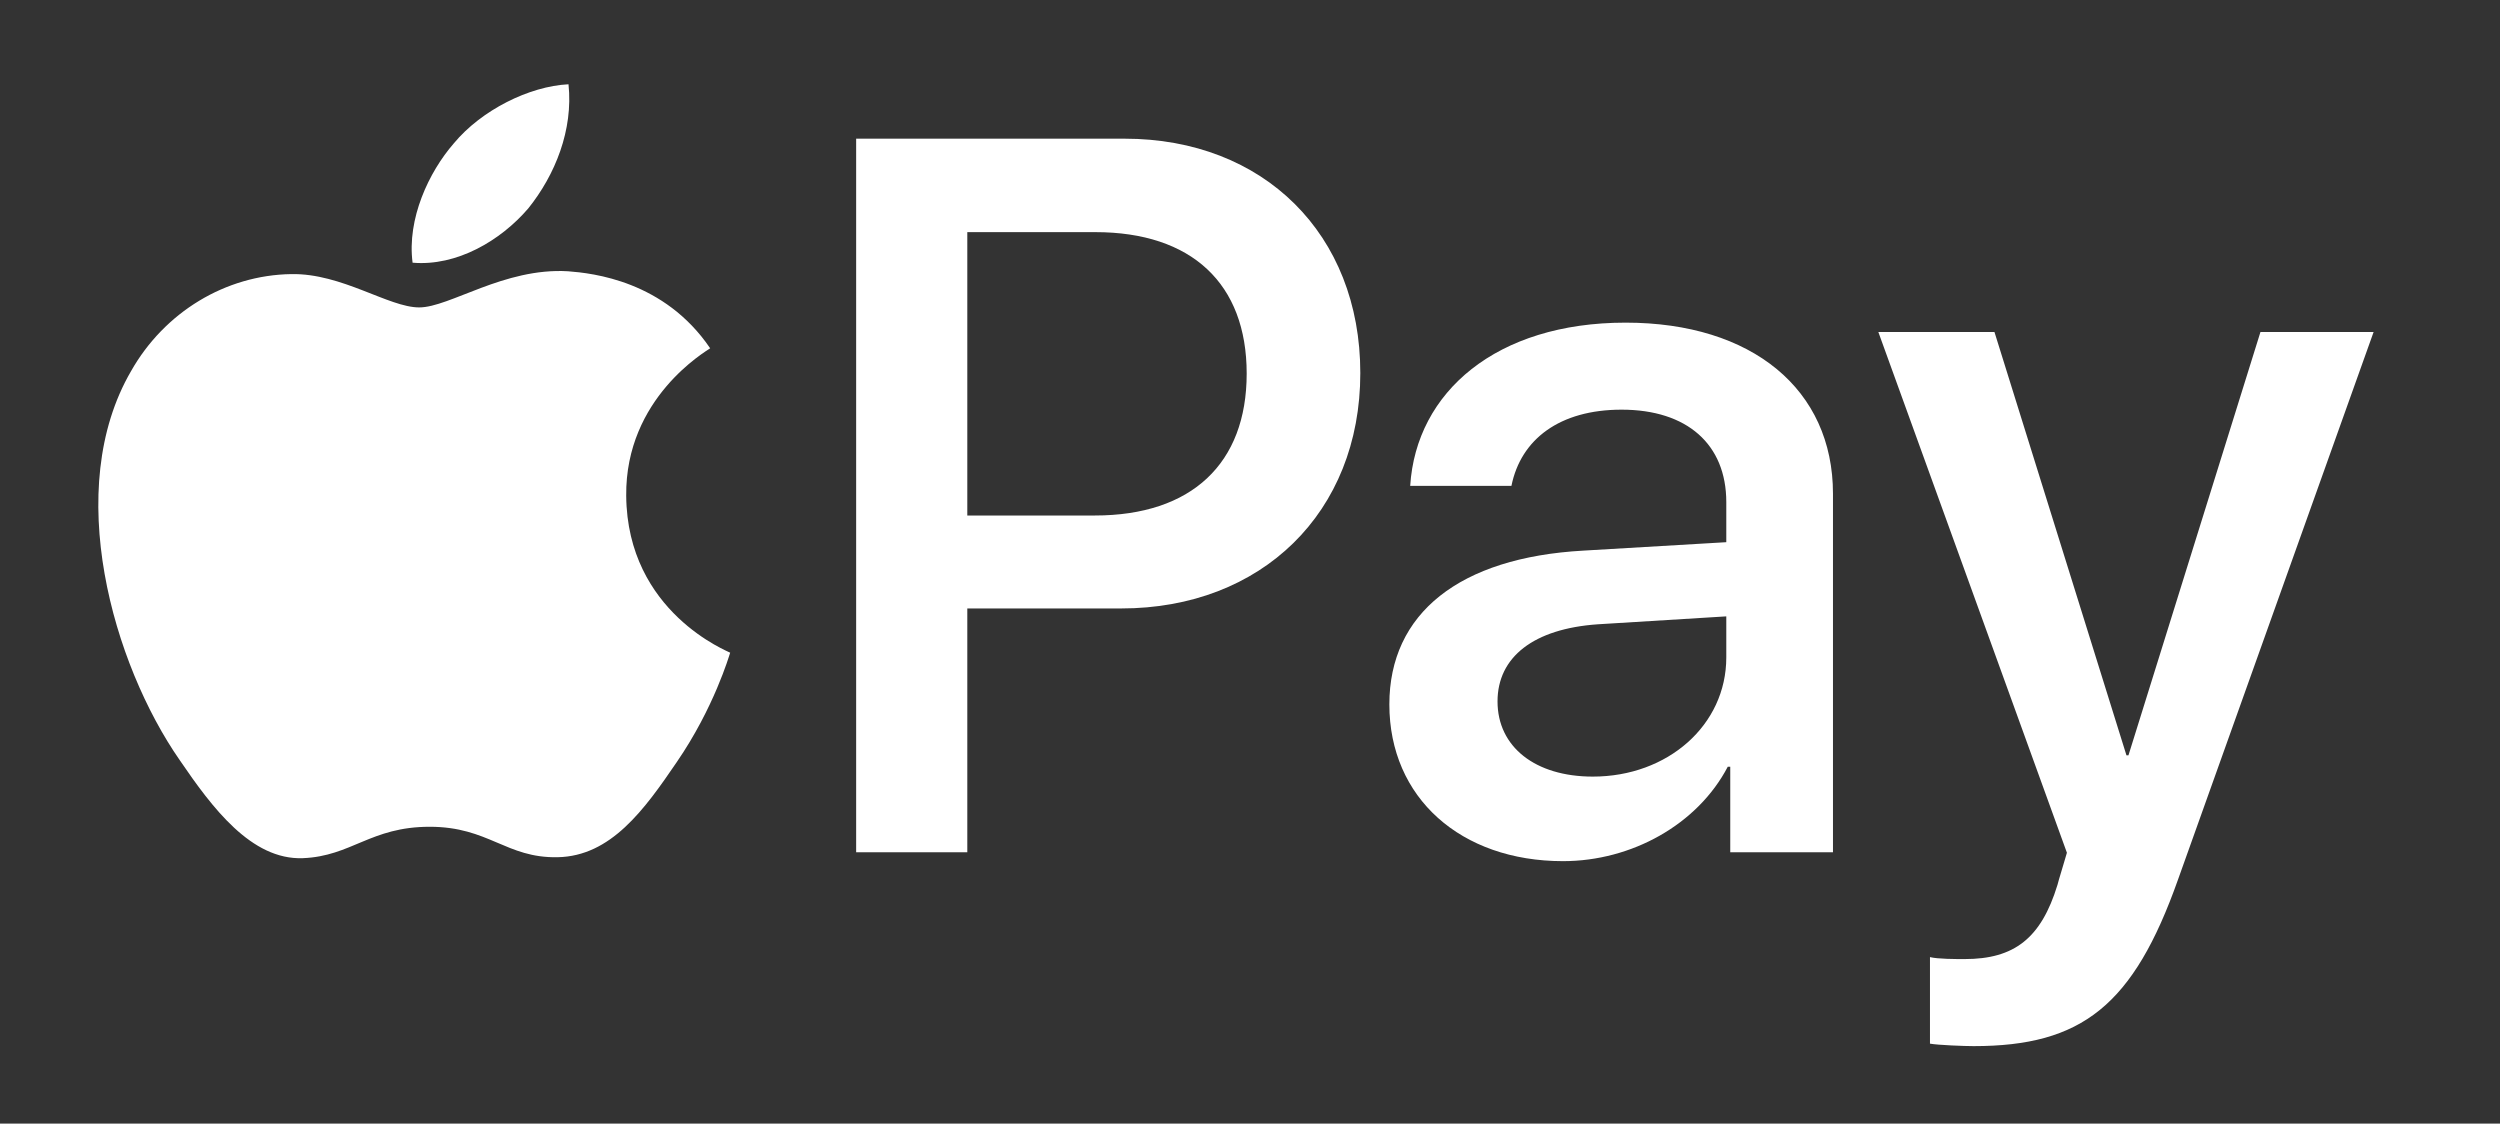
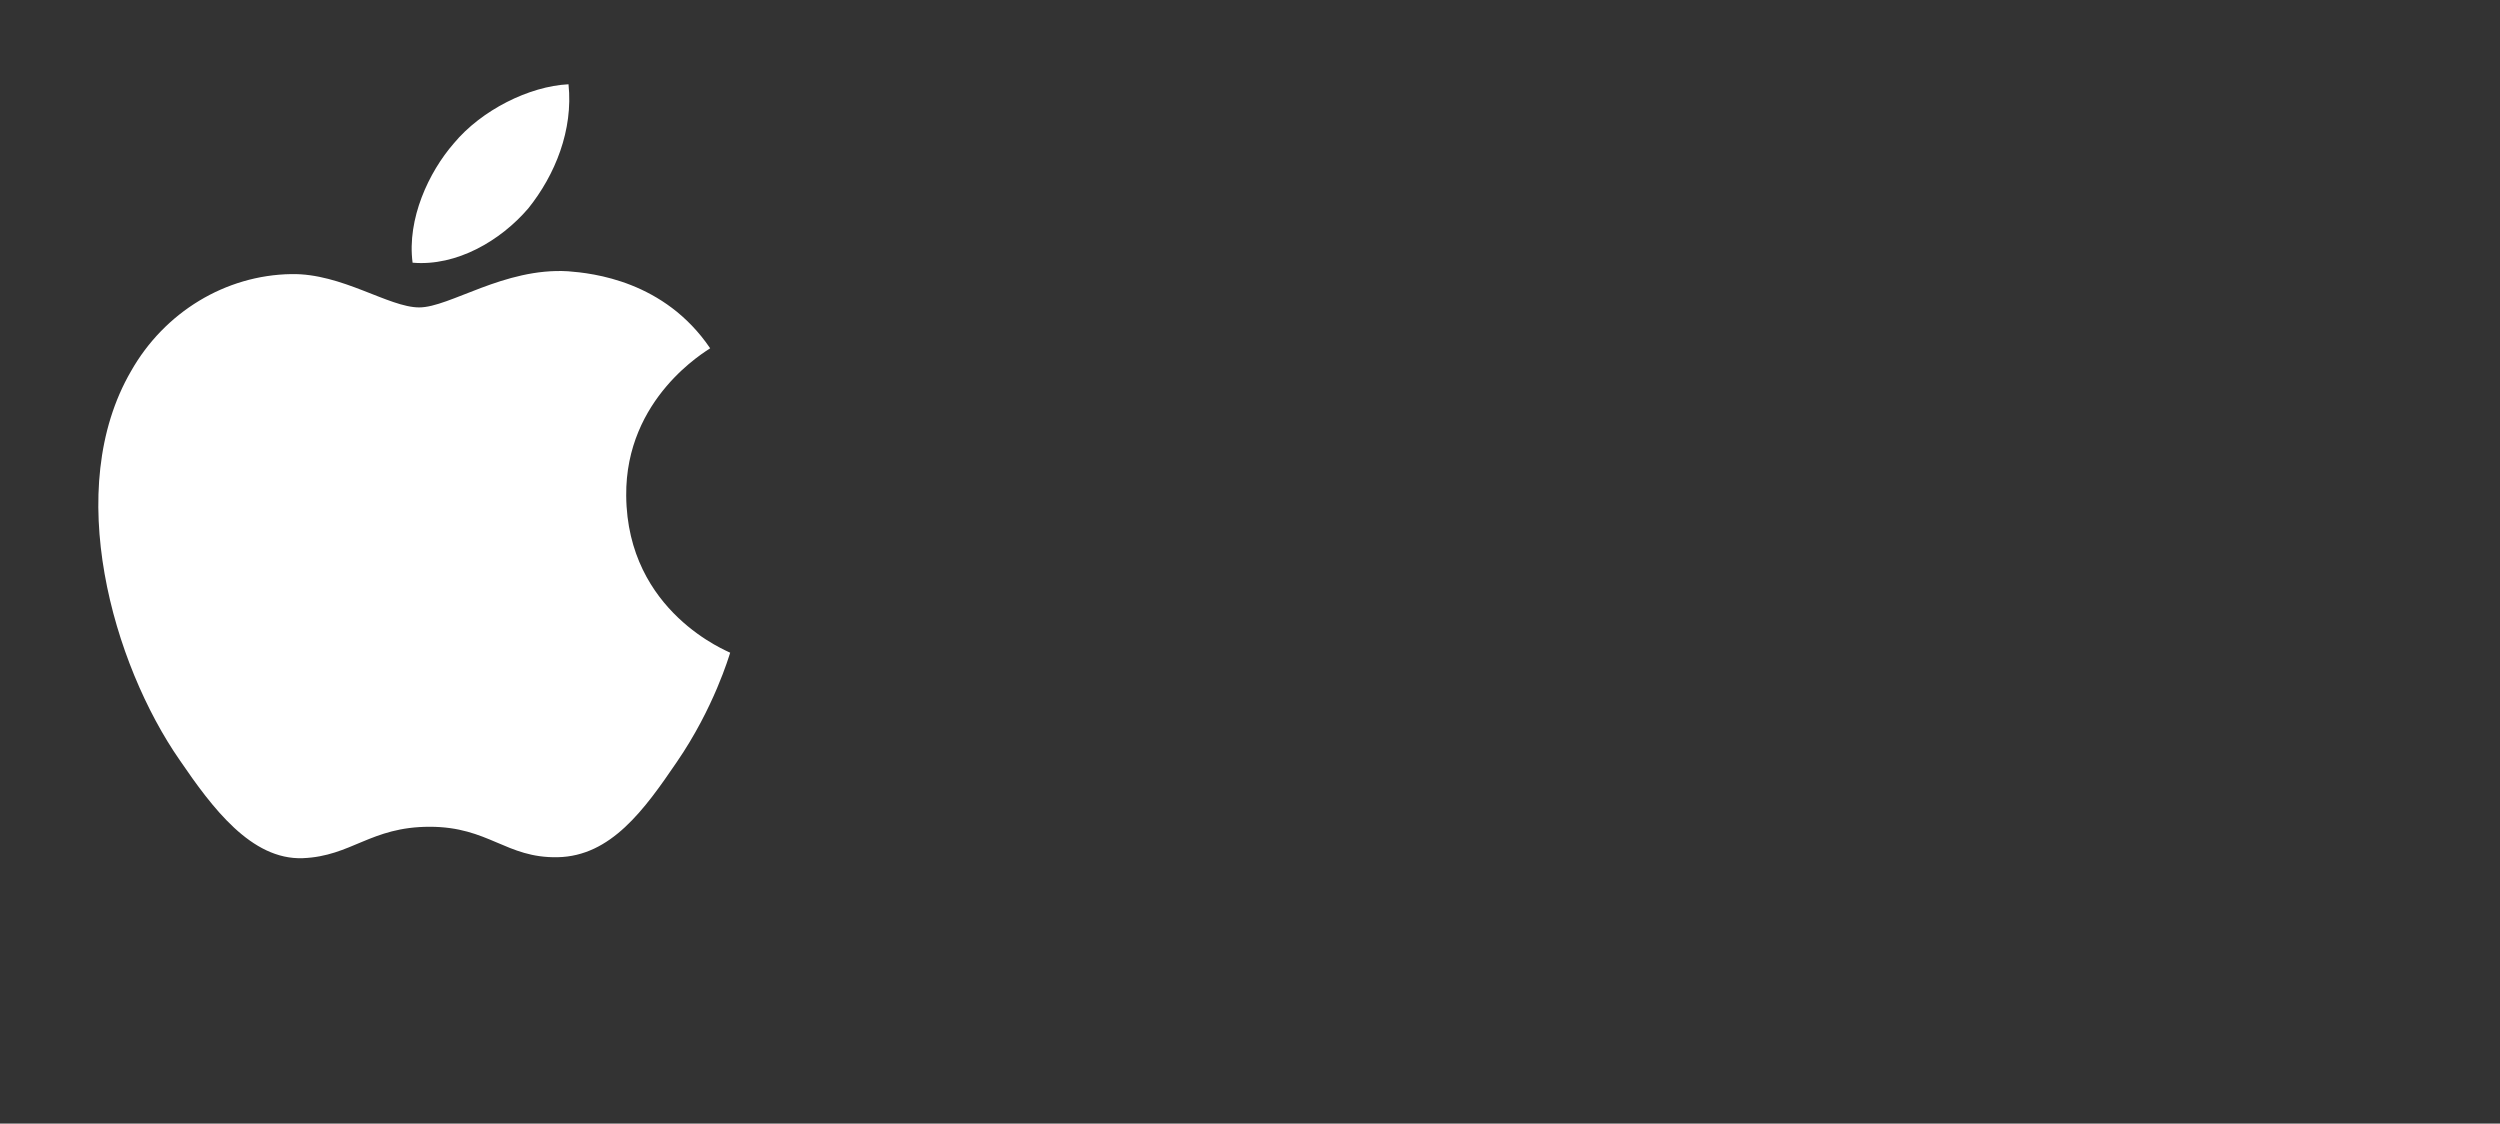
<svg xmlns="http://www.w3.org/2000/svg" width="89" height="40" viewBox="0 0 89 40" fill="none">
  <rect x="0" y="0" width="89" height="40" fill="#333333" stroke="none" />
  <path d="M18.809 7.416C19.762 6.227 20.41 4.631 20.239 3C18.843 3.069 17.139 3.918 16.153 5.107C15.267 6.126 14.484 7.789 14.688 9.352C16.255 9.487 17.821 8.571 18.809 7.416ZM20.221 9.657C17.945 9.522 16.01 10.944 14.923 10.944C13.836 10.944 12.172 9.725 10.372 9.758C8.029 9.792 5.855 11.112 4.666 13.211C2.221 17.412 4.021 23.642 6.399 27.062C7.554 28.755 8.945 30.618 10.779 30.551C12.512 30.483 13.191 29.433 15.297 29.433C17.402 29.433 18.013 30.551 19.847 30.517C21.749 30.483 22.939 28.824 24.093 27.13C25.418 25.201 25.96 23.338 25.994 23.236C25.96 23.202 22.327 21.813 22.293 17.648C22.259 14.16 25.146 12.501 25.282 12.399C23.651 9.996 21.104 9.725 20.221 9.657Z" fill="white" />
-   <path d="M40.036 4.937C44.983 4.937 48.427 8.335 48.427 13.281C48.427 18.246 44.912 21.661 39.913 21.661H34.436V30.34H30.479V4.937H40.036ZM34.436 18.352H38.976C42.421 18.352 44.382 16.503 44.382 13.299C44.382 10.095 42.421 8.264 38.994 8.264H34.436V18.352ZM49.461 25.077C49.461 21.837 51.952 19.848 56.369 19.602L61.456 19.302V17.877C61.456 15.817 60.06 14.584 57.729 14.584C55.52 14.584 54.142 15.64 53.807 17.296H50.203C50.415 13.95 53.277 11.486 57.87 11.486C62.375 11.486 65.254 13.862 65.254 17.577V30.34H61.597V27.295H61.509C60.432 29.355 58.082 30.657 55.644 30.657C52.005 30.657 49.461 28.404 49.461 25.077ZM61.456 23.404V21.943L56.881 22.225C54.602 22.383 53.312 23.387 53.312 24.971C53.312 26.591 54.655 27.647 56.704 27.647C59.371 27.647 61.456 25.816 61.456 23.404ZM68.707 37.154V34.073C68.989 34.143 69.625 34.143 69.943 34.143C71.709 34.143 72.663 33.404 73.246 31.502C73.246 31.467 73.582 30.376 73.582 30.358L66.869 11.82H71.003L75.702 26.89H75.773L80.472 11.82H84.5L77.539 31.308C75.95 35.798 74.112 37.242 70.261 37.242C69.943 37.242 68.989 37.206 68.707 37.154Z" fill="white" />
</svg>